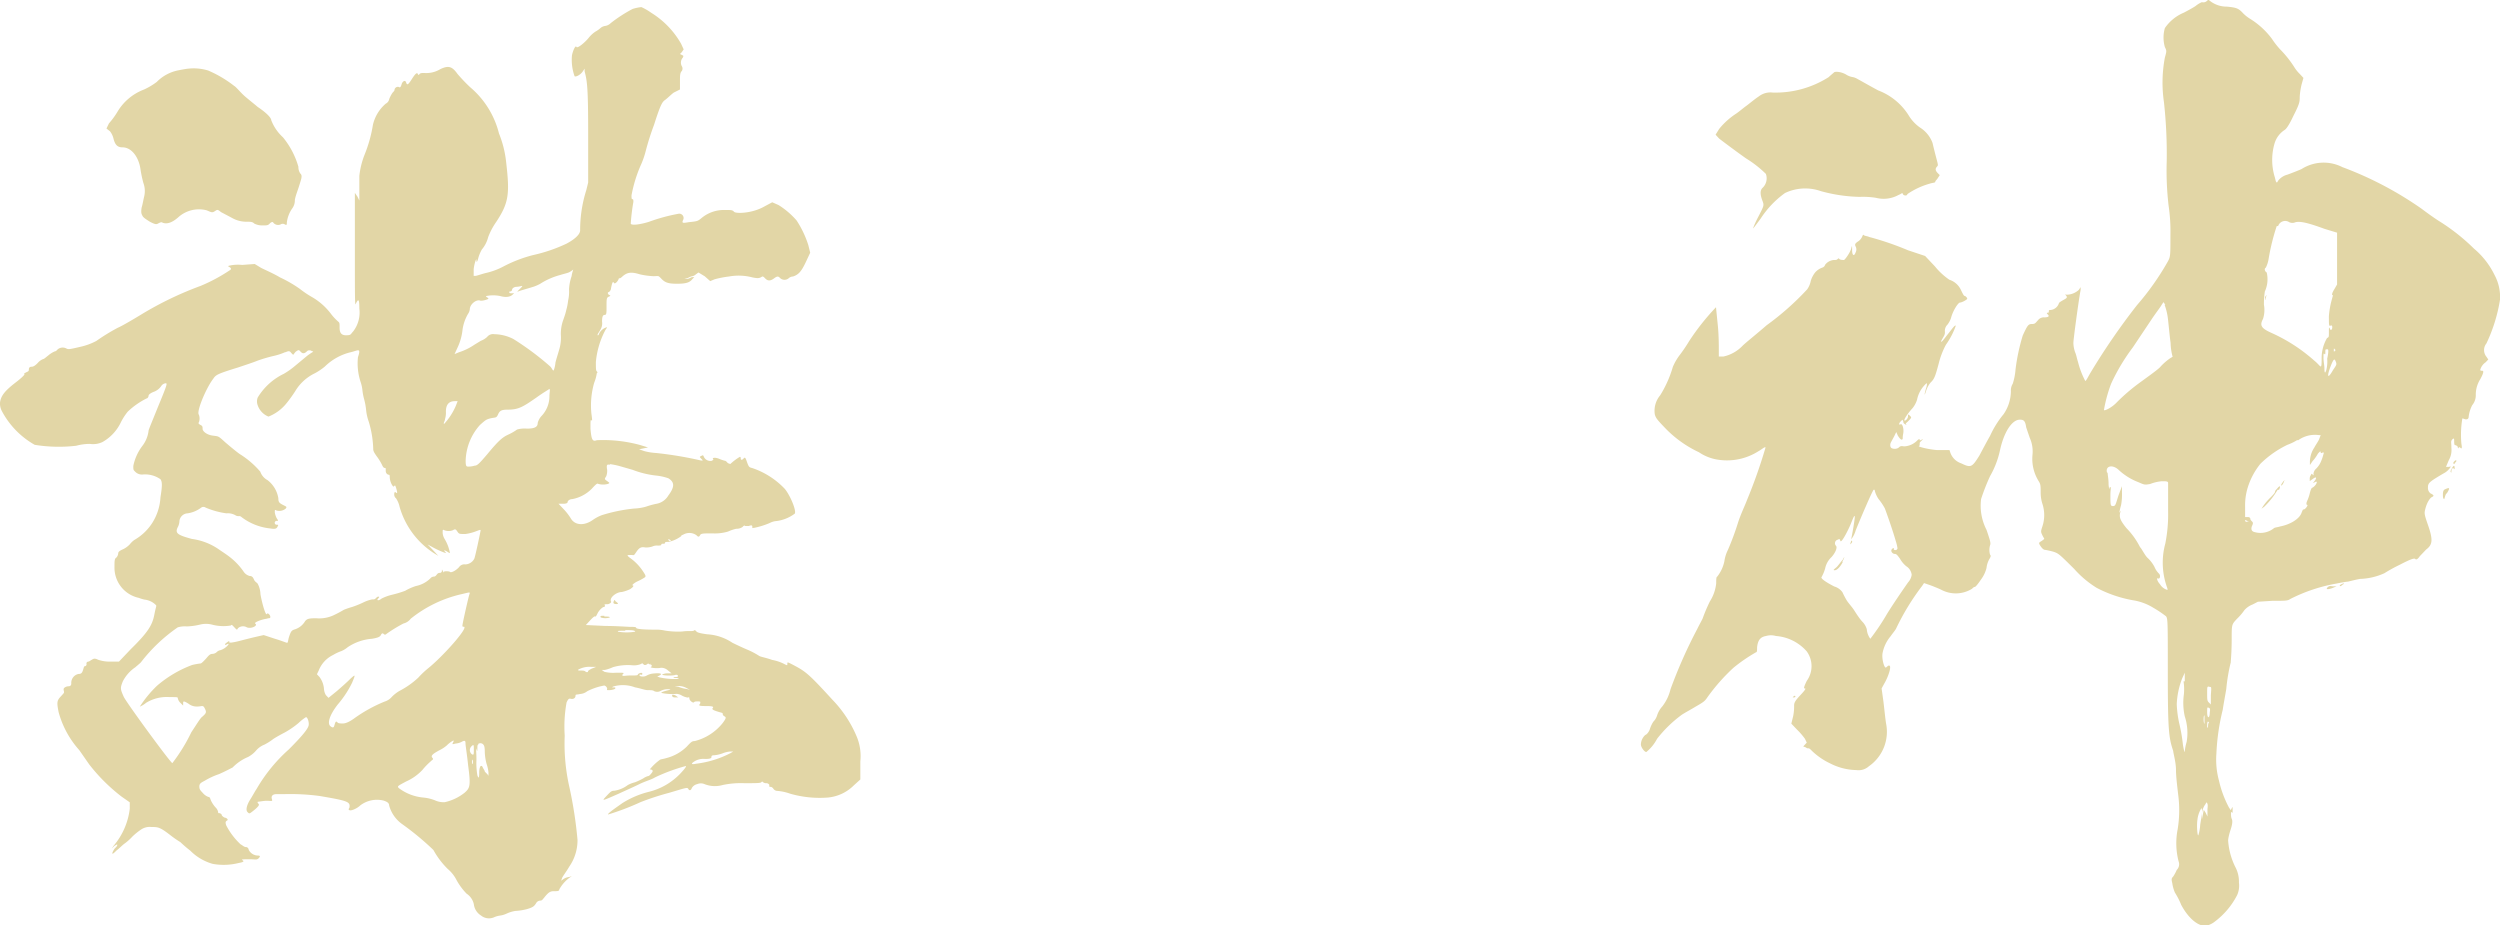
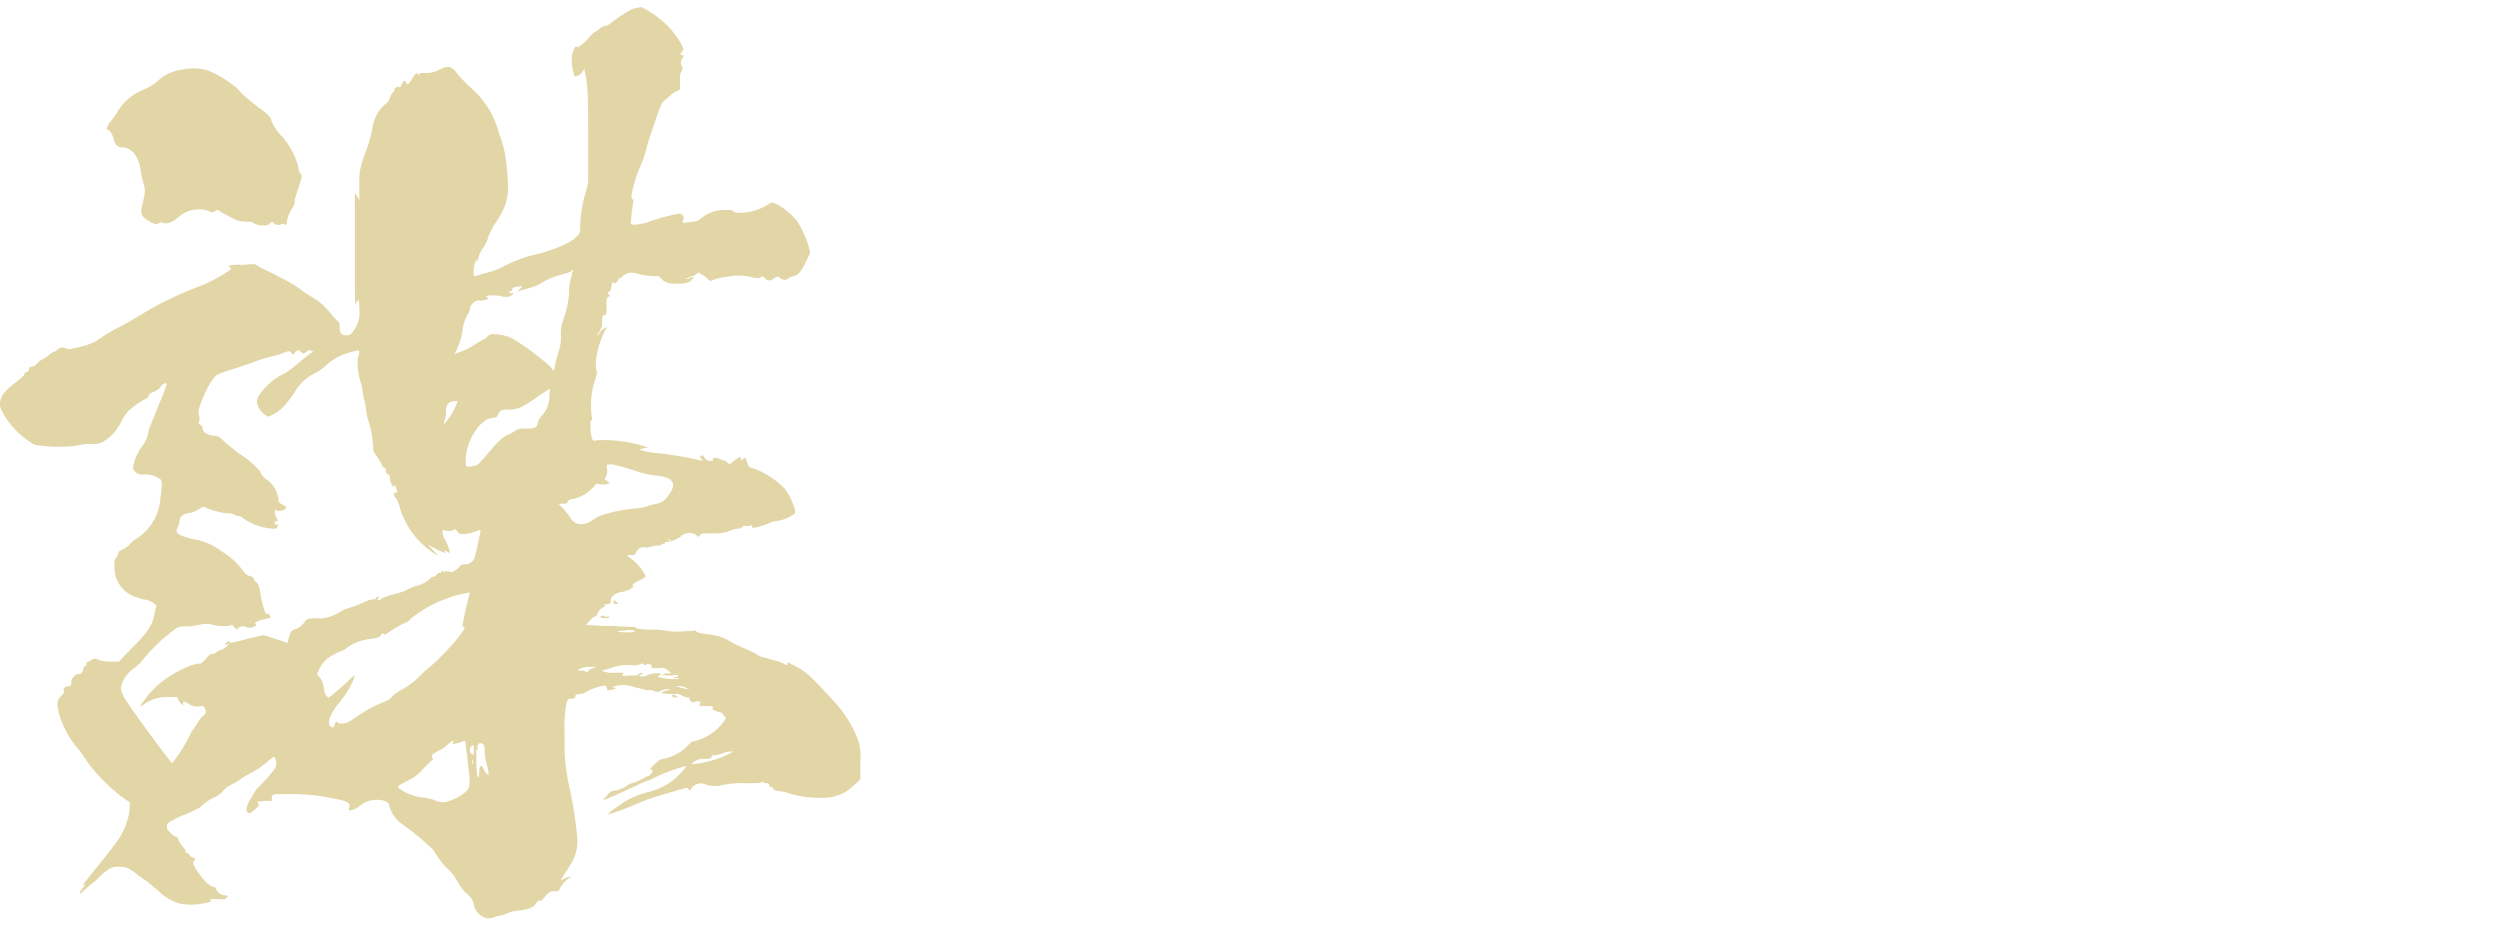
<svg xmlns="http://www.w3.org/2000/svg" viewBox="0 0 162.03 59.96">
  <defs>
    <style>.cls-1{fill:#e2d6a6;}</style>
  </defs>
  <title>kokorozashi_06_02</title>
  <g id="レイヤー_2" data-name="レイヤー 2">
    <g id="レイヤー_1-2" data-name="レイヤー 1">
-       <path class="cls-1" d="M41.57.46a3.82,3.82,0,0,1,.64.37,5.62,5.62,0,0,1,1.93,2l.17.37-.12.18-.12.12.12.06c.12.06.12.06.06.18a.49.49,0,0,0-.06.55.29.29,0,0,1,0,.31c-.12.12-.12.31-.12.68V5.8L43.67,6c-.17.12-.41.37-.58.49s-.29.31-.7,1.6a17,17,0,0,0-.53,1.66,5.48,5.48,0,0,1-.35,1,8.89,8.89,0,0,0-.58,1.91c0,.18,0,.25.06.25s.06.06.06.18a13,13,0,0,0-.17,1.41c.06.12.58.06,1.17-.12A11.61,11.61,0,0,1,44,13.85a.28.28,0,0,1,.29.37c-.12.25-.06.25.35.18.58-.06.58-.06.88-.31A2.28,2.28,0,0,1,47,13.61c.41,0,.47,0,.58.12s1.17.12,2-.37l.47-.25.41.18a5.18,5.18,0,0,1,1.17,1,6.49,6.49,0,0,1,.76,1.6l.12.49-.29.62c-.29.61-.47.8-.82.92a.44.44,0,0,0-.29.12.42.42,0,0,1-.53,0c-.12-.12-.17-.18-.41,0s-.41.18-.58,0-.17-.12-.29-.06-.23.06-.53,0a3.54,3.54,0,0,0-1.52-.06,6.51,6.51,0,0,0-.93.18l-.29.12-.35-.31-.41-.25-.17.12a.43.43,0,0,1-.23.12,1,1,0,0,0-.29.12l-.23.06h.17c.12,0,.29-.12.35-.12H45l-.12.12c-.18.25-.47.31-1,.31s-.76-.06-1-.31-.17-.18-.53-.18a4.94,4.94,0,0,1-.88-.12c-.58-.18-.82-.12-1.11.12-.12.12-.23.18-.23.12s0,0-.06.12-.23.31-.29.18-.12.06-.18.37c0,.12-.12.25-.17.25s-.06.12.06.18.06.06-.06.12-.12.18-.12.62,0,.55-.12.55-.17.12-.17.43a.78.78,0,0,1-.12.55c-.06.12-.17.25-.17.31s.06.06.12-.12a.83.83,0,0,1,.47-.37c.06,0-.06.12-.12.25a5.44,5.44,0,0,0-.58,2c0,.43,0,.55.06.61s.06.06,0,.12a2.77,2.77,0,0,1-.17.62,5.3,5.3,0,0,0-.18,2c.06.43.06.49,0,.43s-.06.06-.06.55c.06.68.12.86.41.74a9.12,9.12,0,0,1,2.8.31L42,29l-.58.12.35.12a3.82,3.82,0,0,0,.76.12,24.28,24.28,0,0,1,2.92.49c.12,0,.12,0,0-.12s-.12-.12,0-.18.12-.06.17.06a.46.46,0,0,0,.53.25c.06-.06.12-.06.06-.12s.12-.12.41,0a2.19,2.19,0,0,0,.35.12c.06,0,.12.06.17.12s.23.12.23.06a3.53,3.53,0,0,1,.58-.43c.06,0,.06.06.06.12s.06.12.17,0,.12-.06.18.06c.17.49.17.49.41.55a5.21,5.21,0,0,1,2.1,1.35c.35.43.76,1.41.64,1.6a2.5,2.5,0,0,1-1.28.49,1.17,1.17,0,0,0-.35.12,5.08,5.08,0,0,1-1,.31c-.12,0-.12.06-.12-.06s-.06-.12-.23-.06h-.23c-.06-.06-.12,0-.17.06a.66.66,0,0,1-.41.12,2.68,2.68,0,0,0-.53.18,3,3,0,0,1-1,.12c-.64,0-.76,0-.82.12s-.12.12-.23,0a.79.79,0,0,0-.82-.06c-.12.06-.17.06-.17.12a2.09,2.09,0,0,1-.82.37c-.12,0-.23,0-.23.06s-.06.06-.12.06-.12,0-.12.06-.12.06-.23.06a.7.7,0,0,0-.35.06,1.23,1.23,0,0,1-.47.06c-.29-.06-.41.06-.58.31s-.12.18-.35.18-.29,0-.06.18a3.22,3.22,0,0,1,.88.92c.17.25.17.31.06.37a3.16,3.16,0,0,1-.47.25c-.23.12-.35.25-.29.25s.12.06-.17.25a2.63,2.63,0,0,1-.53.18c-.35,0-.82.37-.7.61.06.06-.12.18-.23.18s-.23,0-.18.06,0,.12-.06.12-.29.18-.41.43-.12.18-.17.18-.18.12-.35.31l-.23.25,1.28.06c.7,0,1.46.06,1.63.06s.35,0,.35.06.29.12,1.23.12a2.5,2.5,0,0,1,.64.06,5.4,5.4,0,0,0,1.11.06c.41-.06.7,0,.76-.06s.12,0,.17.06.23.12.7.18a3.28,3.28,0,0,1,1.63.55c.12.06.64.31.93.43a5.1,5.1,0,0,1,.82.43c.12.06.47.12.82.25a2.84,2.84,0,0,1,.76.25c.23.12.23.12.23,0s0-.12.35.06c.82.43,1,.55,2.57,2.27a7.72,7.72,0,0,1,1.58,2.4,3.29,3.29,0,0,1,.23,1.6v1.17l-.41.37a2.74,2.74,0,0,1-1.69.8,6.92,6.92,0,0,1-2.45-.25,3.28,3.28,0,0,0-.82-.18.32.32,0,0,1-.29-.18C50,51,50,51,49.92,51s-.06-.06-.06-.12-.12-.12-.17-.12a.34.34,0,0,1-.23-.06c-.06-.06-.06-.06-.12,0s-.35.06-1.11.06a5.69,5.69,0,0,0-1.4.12,1.82,1.82,0,0,1-1.17-.06.59.59,0,0,0-.47,0,.54.54,0,0,0-.35.25c-.06.18-.17.18-.23.06s-.18-.06-1.23.25a17.42,17.42,0,0,0-1.87.61,16.32,16.32,0,0,1-2.1.8c-.06-.06.58-.49.93-.74a5.89,5.89,0,0,1,1.75-.74,4.2,4.2,0,0,0,2-1.17c.35-.37.41-.49.35-.49a11.74,11.74,0,0,0-2,.74c-.17.12-.64.25-1,.43s-.93.43-1.34.62c-1.11.49-1.11.49-.82.18s.35-.37.53-.37a1.92,1.92,0,0,0,.88-.37,1.92,1.92,0,0,1,.47-.18,4.75,4.75,0,0,0,.53-.25A1,1,0,0,1,42,50.3c.06,0,.12-.06.17-.12s.17-.18.12-.25a.21.21,0,0,0-.18-.06,3.49,3.49,0,0,1,.64-.61c.06-.06.23-.06.41-.12a2.93,2.93,0,0,0,1.34-.74c.29-.31.35-.37.53-.37a3.38,3.38,0,0,0,1.81-1.17c.23-.31.23-.37.12-.43s-.12-.12-.12-.18-.12-.06-.29-.12c-.41-.12-.41-.18-.35-.25s0-.12-.41-.12c-.23,0-.47,0-.47-.06s.06-.06.06-.12.06-.12-.12-.12-.23,0-.29.06-.29-.12-.29-.25-.06-.06-.12-.06a1.17,1.17,0,0,1-.35-.12.8.8,0,0,0-.35-.12,3.47,3.47,0,0,1-1-.06c0-.06.23-.12.47-.18s.06-.06-.12-.06a1,1,0,0,0-.41.12.47.47,0,0,1-.41,0c-.06-.06-.23-.06-.41-.06s-.47-.12-.82-.18a2.22,2.22,0,0,0-1.4-.06c-.12.06-.12.06,0,.06s.12,0,.12.06-.23.12-.41.12-.12,0-.12-.12a.27.27,0,0,0-.18-.18,3.93,3.93,0,0,0-1.11.37.84.84,0,0,1-.47.18c-.23.06-.29,0-.29.12s-.12.25-.35.18c-.06,0-.12,0-.23.25a8.81,8.81,0,0,0-.12,2.15A12.7,12.7,0,0,0,36.9,51a27,27,0,0,1,.53,3.44,3,3,0,0,1-.53,1.72c-.18.31-.41.61-.47.74l-.06.18.17-.12a.8.8,0,0,1,.35-.12l.17-.06-.17.12a2.43,2.43,0,0,0-.64.74c0,.12-.12.12-.35.12s-.35.06-.64.43c-.06.06-.12.18-.23.18a.32.32,0,0,0-.29.18c-.12.18-.18.25-.58.37a3.83,3.83,0,0,1-.76.12,2.13,2.13,0,0,0-.58.18,1.46,1.46,0,0,1-.41.12,1.43,1.43,0,0,0-.41.12.82.82,0,0,1-.82-.12,1,1,0,0,1-.47-.74,1.1,1.1,0,0,0-.47-.68,4.16,4.16,0,0,1-.64-.86,2.31,2.31,0,0,0-.58-.74,5.32,5.32,0,0,1-.93-1.23,18,18,0,0,0-2-1.66,2.19,2.19,0,0,1-.87-1.23c0-.18-.18-.25-.35-.31a1.79,1.79,0,0,0-1.52.31c-.18.18-.58.37-.7.31s0-.12,0-.18c.06-.37-.12-.43-1.93-.74a14.5,14.5,0,0,0-2.34-.12h-.47c-.23,0-.35.12-.29.31s0,.12-.35.12c-.17,0-.47.06-.53.06s-.06.06,0,.12.12.12-.35.49c-.23.18-.23.18-.35.06s-.06-.43.17-.8c.12-.18.35-.61.41-.68a10.42,10.42,0,0,1,2.1-2.58c1-1,1.23-1.35,1.28-1.54s-.06-.55-.17-.55a2.93,2.93,0,0,0-.47.37,5.64,5.64,0,0,1-.88.61c-.23.12-.58.31-.76.43a3.73,3.73,0,0,1-.58.37,1.37,1.37,0,0,0-.53.37,1.84,1.84,0,0,1-.53.43,3,3,0,0,0-1,.68c-.12.06-.47.25-.88.43a4.78,4.78,0,0,0-.93.43c-.23.12-.35.18-.35.37s.06.25.23.43a.89.89,0,0,0,.35.25c.12,0,.12.12.18.25a1.87,1.87,0,0,0,.29.43.57.57,0,0,1,.17.31c0,.06,0,.06.06.06s.17.06.17.12.17.18.23.18.23.12.12.18-.12.12-.06.31a4.52,4.52,0,0,0,.93,1.23c.12.06.23.18.35.18s.18.12.18.18a.68.68,0,0,0,.58.37c.18,0,.18.06.06.18s-.23.06-.58.06-.58,0-.47.06.12.12-.23.18a4,4,0,0,1-1.69.06,3.3,3.3,0,0,1-1.46-.86,8.1,8.1,0,0,1-.64-.55,7.15,7.15,0,0,1-.7-.49c-.64-.49-.76-.49-1.17-.49a1,1,0,0,0-.7.18,4.14,4.14,0,0,0-.53.43,3.5,3.5,0,0,1-.47.43c-.18.12-.41.37-.58.49-.29.31-.35.25-.12-.12.12-.12.18-.18.18-.25s-.06,0-.18.06L7.24,55l.12-.18a4.53,4.53,0,0,0,1.05-2.4V52l-.53-.37a11.57,11.57,0,0,1-2.1-2.09l-.64-.92a6.09,6.09,0,0,1-1.34-2.46c-.12-.61-.12-.74.12-1s.23-.25.23-.31-.06-.18,0-.25.18-.12.29-.12.18-.06.18-.18a.59.59,0,0,1,.47-.62c.17,0,.23-.06.29-.25s.06-.25.12-.25A.13.13,0,0,0,5.6,43a.13.13,0,0,1,.12-.12c.06,0,.12-.06.23-.12s.17-.12.41,0a2.31,2.31,0,0,0,.82.12h.53l.76-.8C9.57,41,9.87,40.53,10,39.85s.18-.55.06-.68a1.25,1.25,0,0,0-.7-.31A2.3,2.3,0,0,1,9,38.75a2,2,0,0,1-1.58-2c0-.37,0-.55.12-.61a.47.47,0,0,0,.12-.25c0-.12.06-.18.35-.31a1.45,1.45,0,0,0,.41-.31A1.44,1.44,0,0,1,8.7,35a3.37,3.37,0,0,0,1.17-1.11,3.44,3.44,0,0,0,.53-1.66c.12-.74.12-1,0-1.17a1.74,1.74,0,0,0-1.11-.31.61.61,0,0,1-.53-.18c-.12-.12-.12-.12-.12-.37a3.18,3.18,0,0,1,.58-1.29,2,2,0,0,0,.41-1c0-.06.29-.74.58-1.47.64-1.54.64-1.6.53-1.6a.39.39,0,0,0-.29.18,1,1,0,0,1-.47.37c-.18.06-.35.18-.35.25s-.06.18-.12.18a4.94,4.94,0,0,0-1.23.86,3.79,3.79,0,0,0-.47.74,2.89,2.89,0,0,1-1.17,1.23,1.43,1.43,0,0,1-.82.12,3.37,3.37,0,0,0-.88.12,9.77,9.77,0,0,1-2.69-.06A5.43,5.43,0,0,1,.12,26.64,1.05,1.05,0,0,1,0,26.09c.06-.43.29-.74,1-1.29.41-.31.64-.55.58-.55s0-.06.12-.12.17-.06.17-.18.06-.18.17-.18.23-.06.41-.25a.89.89,0,0,1,.35-.25c.06,0,.18-.12.35-.25a1.59,1.59,0,0,1,.41-.25c.06,0,.12-.06.17-.12a.51.51,0,0,1,.58-.06c.12.06.17.06.93-.12a4.06,4.06,0,0,0,1-.37,12.93,12.93,0,0,1,1.4-.86c.29-.12,1.11-.61,1.52-.86A22.08,22.08,0,0,1,13,18.53a10.86,10.86,0,0,0,1.87-1c.12-.06.12-.12.06-.18s-.17-.06-.12-.12a2.54,2.54,0,0,1,.88-.06l.82-.06.41.25c.23.12.82.37,1.23.62a8.28,8.28,0,0,1,1.28.74,6.37,6.37,0,0,0,.82.55,4.14,4.14,0,0,1,1.23,1.11,3.45,3.45,0,0,0,.47.49c.06.06.06.12.06.37s.06.49.41.49.29-.06.47-.25A2,2,0,0,0,23.29,20c0-.61-.06-.68-.23-.31-.06.18-.06-.37-.06-3.5V12.5l.17.25.12.25V11.4A5.23,5.23,0,0,1,23.64,10a8.91,8.91,0,0,0,.53-1.91A2.56,2.56,0,0,1,25,6.72a.43.43,0,0,0,.23-.31A1.91,1.91,0,0,1,25.45,6c.06-.06.12-.12.12-.18a.22.22,0,0,1,.29-.18c.06.06.12,0,.17-.18s.23-.31.29-.12.12.18.35-.18.35-.49.41-.37.06.06.12,0,.17-.06.29-.06a1.75,1.75,0,0,0,1.05-.25c.53-.25.76-.18,1.11.31a10.81,10.81,0,0,0,.82.86,5.74,5.74,0,0,1,1.87,3,6.85,6.85,0,0,1,.47,1.91c.23,2,.17,2.58-.64,3.81a4.44,4.44,0,0,0-.53,1,2,2,0,0,1-.41.8,2.48,2.48,0,0,0-.23.55c-.06.25-.12.31-.12.18s0-.12-.06,0a2.65,2.65,0,0,0-.12.55v.43h.12c.06,0,.41-.12.64-.18a4.53,4.53,0,0,0,1.17-.43,8.76,8.76,0,0,1,1.93-.74,10.22,10.22,0,0,0,2.16-.74c.58-.31.88-.62.88-.86A8.59,8.59,0,0,1,38,12.32l.12-.49V8.63c0-2.89-.06-3.38-.23-4V4.45l-.12.18c-.17.25-.47.37-.53.31a3.16,3.16,0,0,1-.17-1.35c.06-.31.23-.68.29-.55s.58-.31.82-.62a1.91,1.91,0,0,1,.41-.37,1.81,1.81,0,0,0,.35-.25.6.6,0,0,1,.29-.12.63.63,0,0,0,.35-.18A9.33,9.33,0,0,1,41,.58,2.84,2.84,0,0,1,41.57.46ZM13.49,4.57a7.53,7.53,0,0,1,1.69,1c.12.06.41.43.7.68s.76.62.82.68c.47.31.88.68.88.86a2.91,2.91,0,0,0,.76,1.11,5.31,5.31,0,0,1,1,1.91.74.74,0,0,0,.12.43c.06.06.12.12.06.37-.23.8-.35,1-.41,1.35a.89.89,0,0,1-.17.55,2,2,0,0,0-.35.92c0,.12,0,.18-.12.12a.25.25,0,0,0-.29,0,.41.41,0,0,1-.47-.12c0-.06-.12-.06-.23.06s-.18.12-.47.12a1.12,1.12,0,0,1-.53-.12c-.12-.12-.23-.12-.58-.12a1.88,1.88,0,0,1-.87-.25l-.7-.37c-.23-.18-.23-.18-.41-.06s-.23.06-.53-.06a2,2,0,0,0-1.81.43q-.61.55-1.05.37c-.06-.06-.18,0-.29.06s-.18.06-.53-.12c-.18-.12-.41-.25-.47-.37s-.12-.18-.06-.55c.06-.18.12-.55.17-.74a1.51,1.51,0,0,0-.06-.86A7.76,7.76,0,0,1,9.11,11C9,10.17,8.52,9.55,7.94,9.55c-.29,0-.47-.12-.58-.55a1.25,1.25,0,0,0-.23-.49l-.23-.18L7.06,8a5.16,5.16,0,0,0,.58-.8A3.4,3.4,0,0,1,9.34,5.8a4.35,4.35,0,0,0,.82-.49,2.68,2.68,0,0,1,1.34-.74c.29-.06.64-.12.7-.12A3.23,3.23,0,0,1,13.49,4.57Zm5,18.25a3.87,3.87,0,0,1-.76.25,9.43,9.43,0,0,0-1.05.31c-.29.12-.88.31-1.23.43-1.4.43-1.46.49-1.63.74-.47.61-1.11,2.15-.93,2.33a.7.7,0,0,1,0,.49c-.06.06,0,.12.12.18s.12.12.12.25.23.37.64.43.35,0,.82.43c.29.25.88.74,1,.8a5.75,5.75,0,0,1,1.28,1.11,1,1,0,0,0,.47.55,1.85,1.85,0,0,1,.7,1.17c0,.25.06.31.29.43s.29.12.18.25a.65.65,0,0,1-.58.12c-.12-.06-.12-.06-.12.12a1.32,1.32,0,0,0,.12.37c.12.18.12.18,0,.18a.12.12,0,0,0,0,.25c.12,0,.12,0,.06.12s-.12.18-.47.12a3.68,3.68,0,0,1-1.87-.74.21.21,0,0,0-.17-.06.34.34,0,0,1-.23-.06,1,1,0,0,0-.58-.12,5.29,5.29,0,0,1-1.34-.37.25.25,0,0,0-.29,0,1.92,1.92,0,0,1-.88.37.56.56,0,0,0-.53.49.92.92,0,0,1-.12.43c-.17.37,0,.49.93.74a4,4,0,0,1,1.75.68c.17.12.47.31.7.49a4.26,4.26,0,0,1,.88.92.68.68,0,0,0,.41.31c.18,0,.23.12.29.25s.18.18.23.25a1.52,1.52,0,0,1,.18.68c.12.68.35,1.41.41,1.29s.23.06.23.18-.06.06-.23.12c-.41.06-.82.25-.76.31.23.12-.23.37-.53.25a.49.49,0,0,0-.58.06c-.06.12-.06.12-.23-.06s-.17-.18-.23-.12a2.88,2.88,0,0,1-1.23-.06,1.57,1.57,0,0,0-.76,0,4.28,4.28,0,0,1-.87.12,1.57,1.57,0,0,0-.58.06,10.64,10.64,0,0,0-2.39,2.27c-.12.12-.29.25-.35.31a2.47,2.47,0,0,0-.82.92c-.17.43-.17.49.06,1,.17.37,3,4.24,3.15,4.3a11.29,11.29,0,0,0,1.23-2c.29-.43.58-.92.7-1,.29-.25.29-.31.17-.55s-.17-.12-.47-.12a.84.84,0,0,1-.58-.18c-.29-.18-.35-.18-.35-.06v.18l-.18-.18a.57.57,0,0,1-.17-.31c0-.06-.06-.06-.53-.06a2.56,2.56,0,0,0-1.52.37,1.58,1.58,0,0,1-.41.25,7.54,7.54,0,0,1,1.11-1.35,7.53,7.53,0,0,1,2.28-1.35A4.63,4.63,0,0,1,13,43c.06,0,.23-.18.35-.31s.23-.31.41-.31a.43.43,0,0,0,.29-.12.44.44,0,0,1,.23-.12,1.05,1.05,0,0,0,.53-.37c0-.06,0-.06-.12,0s-.17,0,0-.12.17-.12.17-.06,0,.06.12.06a4.6,4.6,0,0,0,.58-.12c.23-.06.7-.18,1-.25l.53-.12.76.25c.41.12.7.25.76.25s.06-.18.12-.37c.12-.37.17-.43.35-.49a1.19,1.19,0,0,0,.7-.55c.12-.12.17-.18.7-.18a2.23,2.23,0,0,0,1.11-.18,7.57,7.57,0,0,0,.7-.37,5.21,5.21,0,0,1,.53-.18,6.36,6.36,0,0,0,.76-.31,2.35,2.35,0,0,1,.53-.18c.12,0,.17,0,.23-.06s.12-.12.17-.12.12,0,0,.12,0,.18.23,0a3.11,3.11,0,0,1,.7-.25,7.19,7.19,0,0,0,.82-.25,3.47,3.47,0,0,1,.7-.31,1.87,1.87,0,0,0,.93-.49.3.3,0,0,1,.23-.12c.12,0,.17-.12.23-.18a.21.21,0,0,1,.17-.06.13.13,0,0,0,.12-.12c0-.12,0-.12.06,0s.06.12.06.06.35-.06.41,0,.35-.06.58-.31a.42.42,0,0,1,.41-.18.68.68,0,0,0,.58-.37c.06-.12.41-1.78.41-1.84s-.12,0-.29.06a3,3,0,0,1-.7.18c-.41,0-.41,0-.53-.18s-.17-.12-.29-.06a.77.77,0,0,1-.53,0c-.12-.06-.12-.06-.12.18a.9.9,0,0,0,.12.37,2.66,2.66,0,0,1,.35.92c-.06,0-.12-.06-.23-.12s-.18-.06-.12,0,.12.12.06.12a5.55,5.55,0,0,1-.93-.43l-.23-.12.12.12.35.37.23.25-.29-.18a5.31,5.31,0,0,1-2.22-3,1.62,1.62,0,0,0-.23-.55.32.32,0,0,1-.12-.25c0-.18.06-.18.12-.12s.12.06,0-.31c-.06-.18-.06-.18-.12-.12s-.06.06-.17-.12a1.18,1.18,0,0,1-.12-.43c0-.12,0-.18-.06-.18S25,30.7,25,30.51s0-.18-.06-.18-.12-.06-.17-.18a3.45,3.45,0,0,0-.29-.49c-.23-.31-.29-.43-.29-.55a6.67,6.67,0,0,0-.29-1.78,3.18,3.18,0,0,1-.17-.74,4.2,4.2,0,0,0-.12-.68,3.75,3.75,0,0,1-.12-.61,2.36,2.36,0,0,0-.12-.55,3.86,3.86,0,0,1-.17-1.6c.06-.18.12-.37.06-.43s-.29.06-.58.12a3.61,3.61,0,0,0-1.63.92,3.92,3.92,0,0,1-.64.43,3,3,0,0,0-1.28,1.17,8.79,8.79,0,0,1-.58.8A2.81,2.81,0,0,1,17.4,27a1.21,1.21,0,0,1-.7-.74.71.71,0,0,1,0-.49,4,4,0,0,1,1.69-1.54,4.92,4.92,0,0,0,.7-.49l.82-.68c.41-.31.47-.25.29-.31a.25.25,0,0,0-.29,0c-.17.18-.29.18-.41.06s-.12-.18-.35,0L19,23l-.12-.12C18.8,22.77,18.74,22.71,18.51,22.83ZM29.95,38.5a8.14,8.14,0,0,0-3.33,1.6.84.84,0,0,1-.47.31,9.21,9.21,0,0,0-1.11.68.11.11,0,0,1-.17,0c-.06-.06-.12-.06-.18.06s-.17.18-.58.25a3.25,3.25,0,0,0-1.58.55,1.58,1.58,0,0,1-.41.25,2.79,2.79,0,0,0-.53.25,1.87,1.87,0,0,0-.93,1l-.12.25.17.18a1.49,1.49,0,0,1,.29.8.9.9,0,0,0,.12.37l.17.18.53-.43c.29-.25.7-.61.88-.8.35-.31.35-.31.12.25a6.64,6.64,0,0,1-.93,1.41c-.53.68-.7,1.23-.47,1.41s.23,0,.29-.18.12-.12.17-.06.23.06.35.06.35-.06.7-.31a9.43,9.43,0,0,1,2-1.11,1,1,0,0,0,.47-.31,2.42,2.42,0,0,1,.47-.37,5.5,5.5,0,0,0,1.23-.86,6,6,0,0,1,.64-.61c.93-.74,2.63-2.64,2.33-2.7-.12,0-.12,0-.06-.31s.35-1.6.41-1.78S30.47,38.38,29.95,38.5ZM29.37,48a1.78,1.78,0,0,0-.41.31,2.18,2.18,0,0,1-.47.31c-.47.25-.58.37-.47.49s0,.12-.12.25a4.47,4.47,0,0,0-.53.55,3.27,3.27,0,0,1-1.05.74c-.58.31-.58.31-.47.43a3.09,3.09,0,0,0,1.58.61,2.77,2.77,0,0,1,.76.18,1.31,1.31,0,0,0,.64.12,3.17,3.17,0,0,0,1.28-.61c.35-.31.41-.43.23-1.78-.06-.61-.17-1.29-.17-1.41s0-.25-.23-.12a1,1,0,0,1-.41.12c-.23.06-.23.06-.17-.06S29.42,48,29.37,48Zm.29-22h-.18c-.41,0-.58.25-.58.68a1.41,1.41,0,0,1-.06.49c0,.12-.12.25-.06.31a4.12,4.12,0,0,0,.76-1.17Zm7.47-8.54c.06,0-.12.12-.23.18s-.41.12-.58.18A4.57,4.57,0,0,0,35,18.4a2.77,2.77,0,0,1-.41.18c-.58.18-.87.25-1,.31s0-.06.12-.18.17-.18.12-.18a2,2,0,0,1-.35.06c-.18,0-.29.12-.29.18a.13.13,0,0,1-.12.12c-.06,0-.06,0-.06.06s.06.06.18.06.17-.06.06.06-.35.25-.82.12a2.21,2.21,0,0,0-.93,0c0,.06.06.06.12.12s.06.06-.12.12-.29.06-.35.06c-.29-.12-.7.25-.7.55a.67.67,0,0,1-.12.31,2.81,2.81,0,0,0-.35,1,3.62,3.62,0,0,1-.35,1.23l-.17.37.29-.12a3.84,3.84,0,0,0,1-.49l.41-.25a1.24,1.24,0,0,0,.41-.25.49.49,0,0,1,.47-.18,2.8,2.8,0,0,1,1.23.31,18.22,18.22,0,0,1,2.39,1.78c.12.12.17.31.23.25A1.91,1.91,0,0,0,36,23.5c.06-.25.18-.61.23-.8a2.68,2.68,0,0,0,.12-1,2.69,2.69,0,0,1,.12-.86c.06-.18.18-.49.23-.74a3.75,3.75,0,0,0,.12-.61,2.65,2.65,0,0,0,.06-.74,3.12,3.12,0,0,1,.17-.86C37.07,17.67,37.19,17.42,37.13,17.48Zm-1.52,7.74c-.06.06-.41.25-.82.55-.88.61-1.17.8-1.87.8-.41,0-.53.06-.64.31s-.17.18-.47.25-.35.12-.7.43a3.61,3.61,0,0,0-.93,2.33c0,.37.06.37.17.37a1.26,1.26,0,0,0,.41-.06c.17,0,.29-.12.82-.74.76-.92,1-1.11,1.4-1.29a3.29,3.29,0,0,0,.53-.31,1.76,1.76,0,0,1,.64-.06c.53,0,.7-.12.7-.37a1.07,1.07,0,0,1,.23-.43,1.86,1.86,0,0,0,.53-1.29C35.61,25.47,35.67,25.22,35.61,25.22ZM30.53,48.4a.34.34,0,0,0,.06.49c.12.06.12,0,.12-.31S30.71,48.21,30.53,48.4Zm.12.86c0-.06-.06,0-.06.12s.06.18.06.12Zm.35-1c-.06,0-.06.12-.06.25s0,.25-.06.06,0,.12,0,.68a4.61,4.61,0,0,0,.06,1c.06.18.12.25.12-.18,0-.25.06-.43.12-.43s.06,0,.12.12.12.18.12.25l.18.18c.06.12.06.12.06-.12a2.37,2.37,0,0,0-.12-.55,3.25,3.25,0,0,1-.12-.8c0-.37-.06-.43-.12-.49A.25.25,0,0,0,31,48.21Zm8.52-18.13c-.17-.06-.23,0-.17.31a1,1,0,0,1-.06.43c-.12.18-.12.18.06.31s.17.12.06.18a1.14,1.14,0,0,1-.64,0c-.06-.06-.18.06-.41.31a2.4,2.4,0,0,1-1.28.68c-.17,0-.29.12-.29.18s-.06.12-.29.12H36.2l.35.37a3.55,3.55,0,0,1,.47.62c.29.43.88.43,1.4.06a2.68,2.68,0,0,1,.58-.31,10.5,10.5,0,0,1,2.1-.43,3.25,3.25,0,0,0,.76-.12,5.55,5.55,0,0,1,.64-.18,1.13,1.13,0,0,0,.82-.55c.41-.55.41-.86,0-1.11a3.39,3.39,0,0,0-.82-.18A6.07,6.07,0,0,1,41,30.45l-.87-.25A4.66,4.66,0,0,0,39.52,30.08Zm-.88,13.09H38.3a1.48,1.48,0,0,0-.82.18c-.06.06.06.06.17.06s.23,0,.29.06.17.06.17,0,.12-.12.23-.18Zm.53-3.26c.23,0,.35,0,.35.06a.94.94,0,0,1-.58,0C38.88,39.91,38.94,39.91,39.17,39.91Zm3,3.13C42,43,42,43,42,43s-.17.18-.29.06-.06-.06-.23,0a1.22,1.22,0,0,1-.47.06,3.46,3.46,0,0,0-1.28.12,2.63,2.63,0,0,1-.53.18H39l.17.12a2.31,2.31,0,0,0,.76.06c.47,0,.53,0,.47.06s-.06.06-.06.12.23,0,.47,0c.41,0,.53,0,.53-.06s.29-.18.29-.06-.06.06-.12.06-.06,0-.06.06.29.12.47,0a1.16,1.16,0,0,1,.35-.12c.53-.06.7,0,.47.12s-.12.06,0,.12A4.41,4.41,0,0,0,44,44c-.06-.06-.12-.06-.23-.06s-.17-.06-.06-.06.23,0,.23-.06-.06-.12-.23-.06c-.35.06-.93,0-.76-.06s.23-.06.35-.06h.23l-.23-.18a.64.64,0,0,0-.47-.18c-.23.06-.76,0-.64-.06S42.21,43.11,42.15,43Zm-2.28-4.12c.17.12.23.18.06.18s-.23-.06-.17-.18S39.82,38.87,39.87,38.93Zm.64,1.91c-.41,0-.53,0-.47.06a3.28,3.28,0,0,0,1.11,0C41.16,40.84,40.87,40.84,40.52,40.84ZM43.32,35c.06.06.06.06.12.06s.06,0,0-.06S43.26,34.94,43.32,35Zm.47,10.08.17.12h-.23c-.12,0-.17-.06-.17-.12S43.61,45,43.79,45.08Zm.23-.61h-.29l.29.06a1.76,1.76,0,0,0,.47.12l.23.06-.23-.12A1.07,1.07,0,0,0,44,44.46Zm3.5,4.24h-.23a1.72,1.72,0,0,0-.47.12,2.08,2.08,0,0,1-.53.12c-.18,0-.18.06-.18.12s-.06.12-.41.12a1.08,1.08,0,0,0-.82.25c-.06.06-.06.12.23.06a6.56,6.56,0,0,0,2.22-.68Z" />
-       <path class="cls-1" d="M143.16,0a1.76,1.76,0,0,0,1.17.43c.64.06.76.12,1.05.43a2.45,2.45,0,0,0,.47.37,5.09,5.09,0,0,1,1.4,1.29,5.38,5.38,0,0,0,.53.68,6.94,6.94,0,0,1,.93,1.17,2.27,2.27,0,0,0,.35.43l.23.25-.12.43a4.42,4.42,0,0,0-.12.8c0,.31,0,.43-.41,1.23-.29.62-.47.86-.58.92a1.58,1.58,0,0,0-.64.86,3.81,3.81,0,0,0,0,2.15c.06.18.06.31.12.37s.06-.06.18-.18a1.11,1.11,0,0,1,.53-.31c.17-.06.82-.31.93-.37a2.67,2.67,0,0,1,2.63-.12,22.79,22.79,0,0,1,5.14,2.7c.41.31.93.68,1.23.86a13.13,13.13,0,0,1,2.16,1.72,5.21,5.21,0,0,1,1.34,1.72,3,3,0,0,1,.35,1.6,10.47,10.47,0,0,1-.88,2.83.68.68,0,0,0,0,.86l.12.18-.17.18a.87.87,0,0,0-.35.49c0,.06.06.06.12.06s.18,0-.12.55a1.86,1.86,0,0,0-.29,1,1,1,0,0,1-.23.68A2.15,2.15,0,0,0,160,27q0,.18-.18.18c-.06,0-.17-.06-.23-.06a6.39,6.39,0,0,0-.06,1.66c.06.31,0,.31-.06.25s-.12-.06-.12,0-.06,0-.06-.06-.12-.12-.17-.12-.06-.12-.06-.25,0-.25-.12-.12-.06.18-.06.55a1.33,1.33,0,0,1-.17.8l-.18.43h.18c.06,0,.12-.06.12,0a1.14,1.14,0,0,1-.47.43c-.93.55-1,.61-1,.92a.44.44,0,0,0,.17.37c.12.06.23.12.17.18s-.12.06-.17.12-.23.25-.35.74c-.06.25-.06.31.18,1,.35,1,.29,1.29-.12,1.6l-.41.43c-.12.18-.23.25-.29.18s-.29,0-1,.37a10.27,10.27,0,0,0-1,.55,4.1,4.1,0,0,1-1.58.37c-.35.06-.76.18-.82.18s-.41.06-.7.12a10.68,10.68,0,0,0-3,1c-.17.12-.29.12-1.17.12l-.93.06-.35.18a1.35,1.35,0,0,0-.53.37,3.55,3.55,0,0,1-.47.55c-.35.37-.35.37-.35,1.29s-.06,1.41-.06,1.54a11.42,11.42,0,0,0-.29,1.72c-.06.37-.18,1-.23,1.35a14.3,14.3,0,0,0-.41,2.83,5.2,5.2,0,0,0,.17,1.78,6.92,6.92,0,0,0,.64,1.72l.12.18.06-.12c.06-.12.06-.12.06.12s0,.18-.06.12-.06.31,0,.43.06.31-.06.68-.17.62-.17.74a4.53,4.53,0,0,0,.47,1.72,2,2,0,0,1,.23,1A1.5,1.5,0,0,1,145,58a5,5,0,0,1-1.52,1.78A1.48,1.48,0,0,1,143,60c-.53.06-1.17-.49-1.63-1.35a4.8,4.8,0,0,0-.41-.8,2.43,2.43,0,0,1-.17-.61c-.06-.25-.06-.31.06-.43a2.74,2.74,0,0,0,.23-.43.51.51,0,0,0,.12-.55,4.7,4.7,0,0,1-.06-2.09,7.67,7.67,0,0,0,.06-2c-.06-.55-.17-1.35-.17-1.84s-.18-1.11-.18-1.23c-.29-.86-.35-1.35-.35-5.1,0-3.26,0-3.5-.12-3.63a6.8,6.8,0,0,0-.82-.55,3.56,3.56,0,0,0-1.34-.49,8.11,8.11,0,0,1-2.33-.8,6.54,6.54,0,0,1-1.46-1.23c-.93-.92-1-1-1.34-1.11a4.77,4.77,0,0,0-.53-.12c-.12,0-.23-.12-.35-.31s0-.18.17-.31.12-.06,0-.31-.12-.25,0-.62a2.32,2.32,0,0,0,0-1.41,2.4,2.4,0,0,1-.12-.74c0-.43,0-.55-.12-.74a2.73,2.73,0,0,1-.41-1.72,2.16,2.16,0,0,0-.18-1.11c-.06-.18-.17-.49-.23-.68-.06-.43-.17-.49-.41-.49-.53,0-1.05.86-1.29,2a5.86,5.86,0,0,1-.64,1.66,13.59,13.59,0,0,0-.58,1.48,3.41,3.41,0,0,0,.35,2c.23.68.29.86.23,1a1.1,1.1,0,0,0,0,.61c.06.06.06.12-.06.31a1.52,1.52,0,0,0-.17.55,2.08,2.08,0,0,1-.35.74c-.17.25-.35.49-.41.49s-.12.06-.18.12a2,2,0,0,1-2,.06c-.12-.06-.58-.25-.76-.31l-.35-.12-.12.18a15.55,15.55,0,0,0-1.69,2.77c-.06.12-.23.31-.35.49a2.4,2.4,0,0,0-.53,1.11c-.06.37.12,1,.23.92s.12-.12.17-.12c.23-.06,0,.68-.29,1.17l-.17.31.12.86c.06.49.12,1.11.17,1.41a2.72,2.72,0,0,1-1.11,2.77,1,1,0,0,1-.82.25,3.86,3.86,0,0,1-1.69-.43,4.46,4.46,0,0,1-1.17-.8c-.06-.06-.17-.18-.23-.18a.21.21,0,0,1-.18-.06l-.17-.06.23-.25-.12-.25a4.46,4.46,0,0,0-.53-.61l-.35-.37.12-.49a3.22,3.22,0,0,0,.06-.68c0-.18.06-.31.41-.68s.35-.43.29-.43-.12,0,.12-.49a1.63,1.63,0,0,0,0-1.91,2.94,2.94,0,0,0-2-1,1.14,1.14,0,0,0-.64,0c-.35.06-.53.25-.58.74,0,.18,0,.31-.06.31a10.65,10.65,0,0,0-1.46,1,12.38,12.38,0,0,0-1.69,1.91c-.17.25-.23.31-.76.61-.29.18-.76.43-.93.55a8.11,8.11,0,0,0-1.58,1.54,2.74,2.74,0,0,1-.7.86c-.12,0-.35-.31-.35-.49a.86.86,0,0,1,.29-.62c.06,0,.23-.18.29-.37a1.87,1.87,0,0,1,.23-.49,1,1,0,0,0,.23-.37,1.65,1.65,0,0,1,.35-.62,2.92,2.92,0,0,0,.53-1.11A31.55,31.55,0,0,1,110,40.77c.12-.25.29-.55.35-.68a10.8,10.8,0,0,1,.47-1.11,2.69,2.69,0,0,0,.41-1.17c0-.18,0-.43.06-.43a2.39,2.39,0,0,0,.47-1,2.39,2.39,0,0,1,.23-.74,17.38,17.38,0,0,0,.64-1.72c.17-.55.47-1.17.58-1.47A33.73,33.73,0,0,0,114.43,29c-.06-.06-.23.12-.47.25a3.8,3.8,0,0,1-2.57.55,3,3,0,0,1-1.28-.49,7.37,7.37,0,0,1-2.22-1.6c-.47-.49-.58-.62-.64-.86a1.56,1.56,0,0,1,.35-1.23,7.35,7.35,0,0,0,.82-1.84,3.52,3.52,0,0,1,.47-.8,10.26,10.26,0,0,0,.58-.86,15.3,15.3,0,0,1,1.75-2.21c0,.06.06.61.12,1.23s.06,1.29.06,1.54v.43h.29a2.45,2.45,0,0,0,1.23-.68c.17-.18.88-.74,1.58-1.35a17.78,17.78,0,0,0,2.63-2.33,1.42,1.42,0,0,0,.23-.55,1.66,1.66,0,0,1,.29-.55,1.1,1.1,0,0,1,.47-.31.27.27,0,0,0,.17-.18.79.79,0,0,1,.58-.31c.12,0,.17,0,.23-.06s.06-.06.12,0,.23.06.29.06.41-.49.47-.74.06-.18.06.12.12.43.23.12a.41.41,0,0,0,0-.37c-.06-.12-.06-.18.12-.31a.72.72,0,0,0,.29-.31c.06-.12.06-.18.12-.12s.23.06.35.12a19.07,19.07,0,0,1,2.51.86l1.11.37.64.68a4.44,4.44,0,0,0,.93.86,1.25,1.25,0,0,1,.76.68c.06.12.17.37.23.37s.17.12.17.18-.35.25-.47.25-.47.55-.58,1a1.52,1.52,0,0,1-.23.43.57.57,0,0,0-.17.43.48.48,0,0,1-.06.31c-.06.12-.23.37-.17.37s.23-.25.47-.55.41-.55.47-.49a4.93,4.93,0,0,1-.64,1.23,5.28,5.28,0,0,0-.47,1.23c-.23.86-.29,1-.53,1.23a1.65,1.65,0,0,0-.29.55c-.12.37-.12.25,0-.18a.86.86,0,0,0,.06-.31c0-.06-.12.06-.17.12a1.91,1.91,0,0,0-.47.92,1.66,1.66,0,0,1-.29.55c-.29.31-.58.74-.53.8s.23-.12.23-.25,0-.18.12-.06.12.12-.06.31-.23.18-.18.25.06.06-.06,0-.12-.12-.12-.18l-.06-.12-.12.12c-.12.12-.12.25,0,.18s.23.31.17.61,0,.31-.06.37-.17-.06-.29-.25L122.9,28l-.12.25c-.06.12-.17.31-.23.43s-.06.31.06.37.35.06.47-.06.23-.06.35-.06a1.28,1.28,0,0,0,.82-.37c.12-.12.17-.12.17-.06s0,.06.12,0,.12-.06,0,.06-.12.12-.12.18,0,.18-.06.18.41.18,1.17.25h.82l.06.18a1.12,1.12,0,0,0,.7.68c.64.31.7.25,1.17-.49.23-.43.53-1,.7-1.29a6.24,6.24,0,0,1,.88-1.41,2.67,2.67,0,0,0,.47-1.48.83.83,0,0,1,.12-.49,3.92,3.92,0,0,0,.18-.92,12.87,12.87,0,0,1,.47-2.21c.29-.62.35-.74.58-.74s.23-.06.41-.25a.47.47,0,0,1,.41-.18c.23,0,.35-.06.23-.18s-.06-.12,0-.12.06-.06.06-.12.06-.06.12-.06a.63.63,0,0,0,.53-.43c0-.06.23-.18.35-.25s.23-.12.12-.25-.06-.06.06-.06a1.19,1.19,0,0,0,.76-.31l.12-.18v.18c-.12.61-.47,3.2-.47,3.44a1.93,1.93,0,0,0,.12.62c.06.12.12.43.18.61a5.51,5.51,0,0,0,.47,1.23c.06,0,.17-.25.35-.55a43.14,43.14,0,0,1,3-4.36,17.23,17.23,0,0,0,2-2.83c.17-.31.17-.37.17-1.72a11.33,11.33,0,0,0-.12-1.91,19.68,19.68,0,0,1-.12-2.89,30.79,30.79,0,0,0-.18-3.81,8.74,8.74,0,0,1,.06-2.89c.12-.43.12-.43,0-.68a2.21,2.21,0,0,1,0-1.23,2.79,2.79,0,0,1,1.23-1c.23-.12.58-.31.76-.43a1.58,1.58,0,0,1,.41-.25A.34.34,0,0,0,143,.09C143.1,0,143.1,0,143.16,0ZM119.63,4.82a1.12,1.12,0,0,0,.47.18,1,1,0,0,1,.29.12c.12.06.76.43,1.34.74a4,4,0,0,1,2,1.66,2.65,2.65,0,0,0,.7.74,2,2,0,0,1,.82,1c.35,1.48.41,1.41.29,1.54s-.12.25.06.43l.12.12-.12.18c-.06.12-.17.18-.17.25s-.17.06-.35.12a4.94,4.94,0,0,0-1.46.68c0,.12-.23.12-.29,0s0-.06-.29.06a2,2,0,0,1-1.46.18,5.39,5.39,0,0,0-1.05-.06,10.21,10.21,0,0,1-2.51-.37,3.05,3.05,0,0,0-2.33.12,6.15,6.15,0,0,0-1.58,1.66c-.23.31-.41.55-.47.62s.12-.37.35-.8c.35-.68.35-.68.23-1s-.17-.62,0-.8a.85.85,0,0,0,.23-.92,7.18,7.18,0,0,0-1.28-1c-.53-.37-1.52-1.11-1.75-1.29l-.23-.25.23-.37a4.72,4.72,0,0,1,1.11-1c.18-.12.47-.37.64-.49s.53-.43.82-.62A1.23,1.23,0,0,1,114.9,6a6.44,6.44,0,0,0,3.62-1c.12-.12.29-.25.35-.31S119.28,4.63,119.63,4.82Zm-3.27,40.32c0,.06-.06.06-.12.06s-.06,0,0-.06S116.36,45.08,116.36,45.14Zm5.08-13.4c-.06,0-.88,1.91-1.17,2.64a1.64,1.64,0,0,1-.23.49c-.06.06-.06.12-.06.06.06-.25.23-1.23.23-1.41s-.06-.06-.23.37-.64,1.35-.7,1.17-.06-.12-.23-.06a.24.24,0,0,0-.06.37c.12.12-.06.49-.29.74a1.39,1.39,0,0,0-.41.74,2.62,2.62,0,0,1-.23.55c-.06.06.12.25.82.61a1,1,0,0,1,.53.37,5.6,5.6,0,0,0,.29.55c.12.18.35.43.47.62s.35.55.53.74a1.18,1.18,0,0,1,.29.49,1.19,1.19,0,0,0,.23.62,14.87,14.87,0,0,0,1.11-1.66c.58-.92,1.23-1.84,1.34-2a.9.9,0,0,0,.23-.49.75.75,0,0,0-.35-.55,1.73,1.73,0,0,1-.41-.49c-.18-.25-.23-.31-.35-.31s-.29-.18-.17-.31.12-.06.12,0,.06.06.12.06.12-.06.12-.12a2.86,2.86,0,0,0-.12-.49c-.17-.61-.58-1.78-.7-2.09a3.7,3.7,0,0,0-.41-.61,1.78,1.78,0,0,1-.23-.49C121.5,31.74,121.5,31.74,121.44,31.74Zm-2,4.67c-.12.25-.35.55-.53.55s.06-.12.17-.25.29-.37.35-.43C119.57,36,119.57,36.1,119.4,36.41Zm.58-1.35c.06.06,0,.12-.06.18s-.06.06,0-.12S119.92,35,120,35.06Zm20.32-15.3-.12-.18-.12.18c-.06.12-.35.49-.64.92l-1.23,1.84a12.71,12.71,0,0,0-1.4,2.34,9.07,9.07,0,0,0-.47,1.72c.06.06.53-.18.82-.49a12.35,12.35,0,0,1,1.34-1.17c.58-.43,1.4-1,1.52-1.17a3.67,3.67,0,0,1,.64-.55c.12-.06.17-.12.12-.12a3.75,3.75,0,0,1-.12-.86c-.06-.43-.12-1.11-.17-1.54A3.9,3.9,0,0,0,140.29,19.75Zm-3.74,10.88c0,.12.06.43.06.68s.06.43.06.37,0-.12.06-.12,0,.18,0,.49c0,.68,0,.74.17.74s.17-.12.35-.68l.23-.61v.43a3.68,3.68,0,0,1-.06.8c-.12.43-.12.55-.06.43s.06-.06,0,.06c-.06.31,0,.49.41,1a4.93,4.93,0,0,1,.88,1.23c.12.12.29.49.47.68a2.17,2.17,0,0,1,.47.61,1.29,1.29,0,0,0,.29.43c.12.12.06.37-.06.31s-.06.18.12.37a.82.82,0,0,0,.47.37c.06,0,0-.12-.06-.31a4.73,4.73,0,0,1-.06-2.7,9.68,9.68,0,0,0,.18-2.09V31.31c0-.12-.12-.12-.41-.12a2.77,2.77,0,0,0-.76.18c-.35.06-.35.06-.76-.12a3.9,3.9,0,0,1-1.28-.8C136.91,30.08,136.44,30.2,136.56,30.63Zm5,13.52V43.6l-.17.37a5.22,5.22,0,0,0-.35,1.66,6.74,6.74,0,0,0,.17,1.29,10.71,10.71,0,0,1,.23,1.35c.06.37.12.55.12.43a2.87,2.87,0,0,1,.12-.61,3.44,3.44,0,0,0-.12-1.66,4,4,0,0,1-.06-1.41A3.42,3.42,0,0,0,141.52,44.16Zm1.11,8.17a1.75,1.75,0,0,0-.29.8c-.06.37,0,1.11.06,1a2.75,2.75,0,0,0,.12-.68c.06-.37.12-.74.12-.86S142.69,52.33,142.63,52.33Zm.17-5.9c0-.12-.06-.06-.06.18s.06.37.06.25ZM143,52l-.06.12a1.16,1.16,0,0,0-.23.68v.31l.12-.62.12.18.12.25v-.49C143.1,52.21,143.1,52.08,143,52Zm.17-7.5c-.12,0-.12,0-.12.43s0,.49.12.61l.12.12v-.61C143.33,44.52,143.33,44.52,143.21,44.52Zm-.06,1.35c-.06,0-.06.06-.06.31,0,.43.17.43.17,0C143.27,45.94,143.21,45.88,143.16,45.88Zm0,.92c-.06,0-.06.18-.06.31s.06.12.06-.06S143.21,46.8,143.16,46.8Zm5.78-18.25a3.46,3.46,0,0,1-.64.31,6.55,6.55,0,0,0-1.75,1.23,4.63,4.63,0,0,0-.82,1.54,3.89,3.89,0,0,0-.17,1.23v.68h.17c.12,0,.17.06.17.12s.06.12.12.18.06.12,0,.25-.12.37.17.43a1.39,1.39,0,0,0,1.23-.25c.06-.06.23-.06.41-.12.64-.12,1.28-.49,1.4-.92.06-.12.06-.18.12-.18s.12-.06.17-.12.12-.18.06-.18-.06-.12,0-.25a2.67,2.67,0,0,0,.17-.49c.06-.25.12-.37.17-.37.23-.12.41-.49.18-.37s-.12.06,0-.12.06-.25-.18-.06l-.17.12v-.12a.38.38,0,0,1,.06-.25c.06-.12.06-.12.12-.06s.12.06.06,0a.49.49,0,0,1,.17-.37,1.46,1.46,0,0,0,.35-.55,2.47,2.47,0,0,0,.12-.37c.06-.12,0-.18-.06-.12s-.12,0-.12-.06-.06,0-.17.12a2.52,2.52,0,0,1-.35.49l-.17.25V29.9A1.72,1.72,0,0,1,150,29c.06-.12.23-.37.29-.49l.12-.31h-.12A1.86,1.86,0,0,0,148.94,28.54Zm-3.27,5.22c-.06,0-.12-.06-.12,0a.11.11,0,0,0,.17.06C145.78,33.77,145.78,33.77,145.67,33.77Zm2-2a5.15,5.15,0,0,1-.88,1.11l-.17.12.12-.18a3.55,3.55,0,0,1,.47-.55c.18-.18.29-.31.29-.37s.06-.12.12-.18C147.77,31.43,147.83,31.49,147.71,31.74Zm-.06-17.09a14.12,14.12,0,0,0-.53,2.15,1.92,1.92,0,0,1-.18.55c-.12.06-.06.25.06.31a1.9,1.9,0,0,1-.12,1.23,5.08,5.08,0,0,0-.06.86,1.89,1.89,0,0,1-.06.92c-.23.43-.12.61.58.92A10.82,10.82,0,0,1,150,23.38c.23.18.35.37.41.37s.06-.25.06-.49a2.58,2.58,0,0,1,.35-1.35c.12-.06.12-.06.12-.37s0-.37.06-.25.06.12.12.06.06-.31-.06-.25-.12,0-.12-.61a5.51,5.51,0,0,1,.17-1c.06-.25.12-.37.06-.37s0-.18.12-.37l.18-.31V15.08l-.82-.25c-1.17-.43-1.58-.49-1.87-.43a.48.48,0,0,1-.41,0A.48.48,0,0,0,147.65,14.65Zm-.76,4.61c.12-.18.12-.18.06,0s0,.12-.06.18Zm1.23,11.86c.06,0-.06.25-.12.31s-.12.06,0-.12S148.06,31.13,148.12,31.13Zm2.74-8.48c-.06,0-.06.06-.06.18s0,.18-.06.12-.06,0-.06.25.06.49.06.68c0,.37.06.31.12.12a2.21,2.21,0,0,0,.06-.74C150.92,22.83,150.92,22.64,150.86,22.64ZM151.21,38h.23l-.29.12c-.35.12-.41.06-.29-.06S151.1,38,151.21,38Zm.17-14.57c-.06-.18-.12-.25-.35.37s-.17.8.18.18C151.45,23.63,151.45,23.63,151.39,23.44Zm-.06-.8c-.06-.06-.06-.06-.06.06s0,.12.06.06S151.39,22.71,151.33,22.64Zm.53,15.24c-.06.06-.12.12-.17.12s-.06-.06.06-.12S152,37.76,151.85,37.89Zm6.71-5.9c-.12.18-.12.43-.17.37s-.06-.12-.06-.25,0-.31.12-.37C158.8,31.56,158.8,31.62,158.57,32Zm.53-1.66c0,.12,0,.12-.06.06s-.06-.06-.12.06,0,.25-.06.18,0-.12.06-.25S159.09,30.08,159.09,30.33Zm.06-.37c-.06.06-.06.18-.12.12s0-.12.06-.18S159.27,29.77,159.15,30Z" />
+       <path class="cls-1" d="M41.57.46a3.82,3.82,0,0,1,.64.37,5.62,5.62,0,0,1,1.93,2l.17.37-.12.18-.12.12.12.06c.12.06.12.06.06.18a.49.49,0,0,0-.06.55.29.29,0,0,1,0,.31c-.12.12-.12.31-.12.68V5.8L43.67,6c-.17.12-.41.37-.58.49s-.29.31-.7,1.6a17,17,0,0,0-.53,1.66,5.48,5.48,0,0,1-.35,1,8.89,8.89,0,0,0-.58,1.91c0,.18,0,.25.06.25s.06.06.06.18a13,13,0,0,0-.17,1.41c.06.12.58.06,1.17-.12A11.61,11.61,0,0,1,44,13.85a.28.28,0,0,1,.29.37c-.12.25-.06.25.35.18.58-.06.58-.06.88-.31A2.28,2.28,0,0,1,47,13.61c.41,0,.47,0,.58.12s1.17.12,2-.37l.47-.25.41.18a5.18,5.18,0,0,1,1.17,1,6.49,6.49,0,0,1,.76,1.6l.12.49-.29.62c-.29.61-.47.8-.82.92a.44.44,0,0,0-.29.12.42.42,0,0,1-.53,0c-.12-.12-.17-.18-.41,0s-.41.18-.58,0-.17-.12-.29-.06-.23.06-.53,0a3.54,3.54,0,0,0-1.52-.06,6.51,6.51,0,0,0-.93.18l-.29.12-.35-.31-.41-.25-.17.12a.43.43,0,0,1-.23.12,1,1,0,0,0-.29.12l-.23.06h.17c.12,0,.29-.12.35-.12H45l-.12.12c-.18.25-.47.31-1,.31s-.76-.06-1-.31-.17-.18-.53-.18a4.94,4.94,0,0,1-.88-.12c-.58-.18-.82-.12-1.11.12-.12.12-.23.18-.23.12s0,0-.06.12-.23.31-.29.18-.12.06-.18.37c0,.12-.12.25-.17.25s-.06.12.06.18.06.06-.06.12-.12.18-.12.62,0,.55-.12.55-.17.12-.17.43a.78.78,0,0,1-.12.55c-.06.12-.17.25-.17.31s.06.06.12-.12a.83.83,0,0,1,.47-.37c.06,0-.06.12-.12.25a5.44,5.44,0,0,0-.58,2c0,.43,0,.55.06.61s.06.06,0,.12a2.77,2.77,0,0,1-.17.62,5.3,5.3,0,0,0-.18,2c.06.43.06.49,0,.43s-.06.06-.06.55c.06.68.12.86.41.74a9.12,9.12,0,0,1,2.8.31L42,29l-.58.12.35.12a3.82,3.82,0,0,0,.76.12,24.28,24.28,0,0,1,2.92.49c.12,0,.12,0,0-.12s-.12-.12,0-.18.12-.06.17.06a.46.46,0,0,0,.53.25c.06-.06.12-.06.06-.12s.12-.12.41,0a2.19,2.19,0,0,0,.35.12c.06,0,.12.06.17.12s.23.12.23.06a3.53,3.53,0,0,1,.58-.43c.06,0,.06.06.06.12s.06.12.17,0,.12-.06.18.06c.17.49.17.49.41.55a5.21,5.21,0,0,1,2.1,1.35c.35.43.76,1.41.64,1.6a2.5,2.5,0,0,1-1.28.49,1.17,1.17,0,0,0-.35.12,5.08,5.08,0,0,1-1,.31c-.12,0-.12.06-.12-.06s-.06-.12-.23-.06h-.23c-.06-.06-.12,0-.17.06a.66.66,0,0,1-.41.12,2.68,2.68,0,0,0-.53.18,3,3,0,0,1-1,.12c-.64,0-.76,0-.82.12s-.12.12-.23,0a.79.79,0,0,0-.82-.06c-.12.06-.17.06-.17.12a2.09,2.09,0,0,1-.82.37c-.12,0-.23,0-.23.06s-.06.06-.12.06-.12,0-.12.06-.12.06-.23.06a.7.7,0,0,0-.35.06,1.23,1.23,0,0,1-.47.06c-.29-.06-.41.06-.58.31s-.12.18-.35.18-.29,0-.06.18a3.22,3.22,0,0,1,.88.92c.17.25.17.31.06.37a3.16,3.16,0,0,1-.47.25c-.23.12-.35.25-.29.25s.12.06-.17.25a2.63,2.63,0,0,1-.53.18c-.35,0-.82.37-.7.61.06.06-.12.18-.23.18s-.23,0-.18.06,0,.12-.06.12-.29.18-.41.43-.12.18-.17.18-.18.12-.35.31l-.23.25,1.28.06c.7,0,1.46.06,1.63.06s.35,0,.35.06.29.12,1.23.12a2.5,2.5,0,0,1,.64.06,5.4,5.4,0,0,0,1.11.06c.41-.06.7,0,.76-.06s.12,0,.17.06.23.12.7.18a3.28,3.28,0,0,1,1.63.55c.12.06.64.31.93.43a5.1,5.1,0,0,1,.82.43c.12.06.47.12.82.25a2.84,2.84,0,0,1,.76.25c.23.12.23.12.23,0s0-.12.35.06c.82.43,1,.55,2.57,2.27a7.72,7.72,0,0,1,1.58,2.4,3.29,3.29,0,0,1,.23,1.6v1.17l-.41.37a2.74,2.74,0,0,1-1.69.8,6.92,6.92,0,0,1-2.45-.25,3.28,3.28,0,0,0-.82-.18.32.32,0,0,1-.29-.18C50,51,50,51,49.92,51s-.06-.06-.06-.12-.12-.12-.17-.12a.34.34,0,0,1-.23-.06c-.06-.06-.06-.06-.12,0s-.35.06-1.11.06a5.69,5.69,0,0,0-1.4.12,1.82,1.82,0,0,1-1.17-.06.59.59,0,0,0-.47,0,.54.54,0,0,0-.35.25c-.06.18-.17.18-.23.06s-.18-.06-1.23.25a17.42,17.42,0,0,0-1.87.61,16.32,16.32,0,0,1-2.1.8c-.06-.06.58-.49.93-.74a5.89,5.89,0,0,1,1.75-.74,4.2,4.2,0,0,0,2-1.17c.35-.37.41-.49.35-.49a11.74,11.74,0,0,0-2,.74c-.17.12-.64.25-1,.43s-.93.43-1.34.62c-1.11.49-1.11.49-.82.18s.35-.37.53-.37a1.92,1.92,0,0,0,.88-.37,1.92,1.92,0,0,1,.47-.18,4.75,4.75,0,0,0,.53-.25A1,1,0,0,1,42,50.3c.06,0,.12-.06.17-.12s.17-.18.12-.25a.21.21,0,0,0-.18-.06,3.49,3.49,0,0,1,.64-.61c.06-.06.23-.06.41-.12a2.93,2.93,0,0,0,1.34-.74c.29-.31.35-.37.53-.37a3.38,3.38,0,0,0,1.81-1.17c.23-.31.23-.37.12-.43s-.12-.12-.12-.18-.12-.06-.29-.12c-.41-.12-.41-.18-.35-.25s0-.12-.41-.12c-.23,0-.47,0-.47-.06s.06-.06.06-.12.06-.12-.12-.12-.23,0-.29.06-.29-.12-.29-.25-.06-.06-.12-.06a1.17,1.17,0,0,1-.35-.12.8.8,0,0,0-.35-.12,3.47,3.47,0,0,1-1-.06c0-.06.23-.12.47-.18s.06-.06-.12-.06a1,1,0,0,0-.41.12.47.47,0,0,1-.41,0c-.06-.06-.23-.06-.41-.06s-.47-.12-.82-.18a2.22,2.22,0,0,0-1.4-.06c-.12.06-.12.06,0,.06s.12,0,.12.06-.23.12-.41.12-.12,0-.12-.12a.27.27,0,0,0-.18-.18,3.93,3.93,0,0,0-1.11.37.84.84,0,0,1-.47.18c-.23.06-.29,0-.29.12s-.12.25-.35.18c-.06,0-.12,0-.23.25a8.81,8.81,0,0,0-.12,2.15A12.7,12.7,0,0,0,36.9,51a27,27,0,0,1,.53,3.44,3,3,0,0,1-.53,1.72c-.18.31-.41.61-.47.74l-.06.18.17-.12a.8.8,0,0,1,.35-.12l.17-.06-.17.12a2.43,2.43,0,0,0-.64.74c0,.12-.12.12-.35.12s-.35.06-.64.43c-.06.06-.12.18-.23.18a.32.32,0,0,0-.29.18c-.12.18-.18.25-.58.37a3.83,3.83,0,0,1-.76.12,2.13,2.13,0,0,0-.58.18,1.46,1.46,0,0,1-.41.12,1.43,1.43,0,0,0-.41.12.82.82,0,0,1-.82-.12,1,1,0,0,1-.47-.74,1.1,1.1,0,0,0-.47-.68,4.16,4.16,0,0,1-.64-.86,2.31,2.31,0,0,0-.58-.74,5.32,5.32,0,0,1-.93-1.23,18,18,0,0,0-2-1.66,2.19,2.19,0,0,1-.87-1.23c0-.18-.18-.25-.35-.31a1.79,1.79,0,0,0-1.52.31c-.18.18-.58.37-.7.31s0-.12,0-.18c.06-.37-.12-.43-1.93-.74a14.5,14.5,0,0,0-2.34-.12h-.47c-.23,0-.35.12-.29.31s0,.12-.35.12c-.17,0-.47.06-.53.06s-.06.06,0,.12.12.12-.35.49c-.23.18-.23.18-.35.06s-.06-.43.17-.8c.12-.18.35-.61.41-.68c1-1,1.23-1.35,1.28-1.54s-.06-.55-.17-.55a2.93,2.93,0,0,0-.47.37,5.64,5.64,0,0,1-.88.61c-.23.12-.58.31-.76.43a3.73,3.73,0,0,1-.58.37,1.37,1.37,0,0,0-.53.37,1.84,1.84,0,0,1-.53.43,3,3,0,0,0-1,.68c-.12.06-.47.25-.88.43a4.78,4.78,0,0,0-.93.43c-.23.12-.35.18-.35.37s.06.25.23.43a.89.89,0,0,0,.35.25c.12,0,.12.12.18.25a1.87,1.87,0,0,0,.29.43.57.57,0,0,1,.17.31c0,.06,0,.06.06.06s.17.06.17.12.17.18.23.18.23.12.12.18-.12.12-.06.31a4.52,4.52,0,0,0,.93,1.23c.12.06.23.18.35.18s.18.12.18.18a.68.68,0,0,0,.58.37c.18,0,.18.06.06.18s-.23.06-.58.06-.58,0-.47.06.12.12-.23.18a4,4,0,0,1-1.69.06,3.3,3.3,0,0,1-1.46-.86,8.1,8.1,0,0,1-.64-.55,7.15,7.15,0,0,1-.7-.49c-.64-.49-.76-.49-1.17-.49a1,1,0,0,0-.7.18,4.14,4.14,0,0,0-.53.43,3.5,3.5,0,0,1-.47.43c-.18.12-.41.37-.58.49-.29.31-.35.25-.12-.12.12-.12.18-.18.18-.25s-.06,0-.18.06L7.24,55l.12-.18a4.53,4.53,0,0,0,1.05-2.4V52l-.53-.37a11.57,11.57,0,0,1-2.1-2.09l-.64-.92a6.09,6.09,0,0,1-1.34-2.46c-.12-.61-.12-.74.12-1s.23-.25.23-.31-.06-.18,0-.25.18-.12.29-.12.18-.06.18-.18a.59.59,0,0,1,.47-.62c.17,0,.23-.06.29-.25s.06-.25.12-.25A.13.13,0,0,0,5.6,43a.13.13,0,0,1,.12-.12c.06,0,.12-.06.23-.12s.17-.12.41,0a2.31,2.31,0,0,0,.82.12h.53l.76-.8C9.57,41,9.87,40.53,10,39.85s.18-.55.06-.68a1.25,1.25,0,0,0-.7-.31A2.3,2.3,0,0,1,9,38.75a2,2,0,0,1-1.58-2c0-.37,0-.55.12-.61a.47.47,0,0,0,.12-.25c0-.12.06-.18.35-.31a1.45,1.45,0,0,0,.41-.31A1.44,1.44,0,0,1,8.7,35a3.37,3.37,0,0,0,1.17-1.11,3.44,3.44,0,0,0,.53-1.66c.12-.74.12-1,0-1.17a1.74,1.74,0,0,0-1.11-.31.61.61,0,0,1-.53-.18c-.12-.12-.12-.12-.12-.37a3.18,3.18,0,0,1,.58-1.29,2,2,0,0,0,.41-1c0-.06.29-.74.58-1.47.64-1.54.64-1.6.53-1.6a.39.39,0,0,0-.29.18,1,1,0,0,1-.47.37c-.18.06-.35.18-.35.25s-.06.18-.12.18a4.94,4.94,0,0,0-1.23.86,3.79,3.79,0,0,0-.47.74,2.89,2.89,0,0,1-1.17,1.23,1.43,1.43,0,0,1-.82.12,3.37,3.37,0,0,0-.88.12,9.77,9.77,0,0,1-2.69-.06A5.43,5.43,0,0,1,.12,26.64,1.05,1.05,0,0,1,0,26.09c.06-.43.29-.74,1-1.29.41-.31.64-.55.58-.55s0-.06.12-.12.17-.06.17-.18.06-.18.17-.18.23-.06.41-.25a.89.89,0,0,1,.35-.25c.06,0,.18-.12.35-.25a1.59,1.59,0,0,1,.41-.25c.06,0,.12-.06.17-.12a.51.51,0,0,1,.58-.06c.12.06.17.06.93-.12a4.06,4.06,0,0,0,1-.37,12.93,12.93,0,0,1,1.4-.86c.29-.12,1.11-.61,1.52-.86A22.08,22.08,0,0,1,13,18.53a10.86,10.86,0,0,0,1.87-1c.12-.06.12-.12.06-.18s-.17-.06-.12-.12a2.54,2.54,0,0,1,.88-.06l.82-.06.41.25c.23.12.82.37,1.23.62a8.28,8.28,0,0,1,1.28.74,6.37,6.37,0,0,0,.82.55,4.14,4.14,0,0,1,1.23,1.11,3.45,3.45,0,0,0,.47.49c.06.06.06.12.06.37s.06.49.41.49.29-.06.47-.25A2,2,0,0,0,23.29,20c0-.61-.06-.68-.23-.31-.06.18-.06-.37-.06-3.5V12.5l.17.25.12.25V11.4A5.23,5.23,0,0,1,23.64,10a8.91,8.91,0,0,0,.53-1.91A2.56,2.56,0,0,1,25,6.72a.43.43,0,0,0,.23-.31A1.91,1.91,0,0,1,25.45,6c.06-.06.12-.12.12-.18a.22.22,0,0,1,.29-.18c.06.06.12,0,.17-.18s.23-.31.29-.12.12.18.35-.18.35-.49.41-.37.06.06.12,0,.17-.06.29-.06a1.75,1.75,0,0,0,1.05-.25c.53-.25.76-.18,1.11.31a10.81,10.81,0,0,0,.82.86,5.74,5.74,0,0,1,1.87,3,6.85,6.85,0,0,1,.47,1.91c.23,2,.17,2.58-.64,3.81a4.44,4.44,0,0,0-.53,1,2,2,0,0,1-.41.8,2.48,2.48,0,0,0-.23.55c-.06.25-.12.31-.12.18s0-.12-.06,0a2.65,2.65,0,0,0-.12.55v.43h.12c.06,0,.41-.12.64-.18a4.53,4.53,0,0,0,1.17-.43,8.76,8.76,0,0,1,1.93-.74,10.22,10.22,0,0,0,2.16-.74c.58-.31.88-.62.88-.86A8.59,8.59,0,0,1,38,12.32l.12-.49V8.63c0-2.89-.06-3.38-.23-4V4.45l-.12.18c-.17.25-.47.37-.53.31a3.16,3.16,0,0,1-.17-1.35c.06-.31.23-.68.29-.55s.58-.31.82-.62a1.91,1.91,0,0,1,.41-.37,1.81,1.81,0,0,0,.35-.25.6.6,0,0,1,.29-.12.63.63,0,0,0,.35-.18A9.33,9.33,0,0,1,41,.58,2.84,2.84,0,0,1,41.57.46ZM13.49,4.57a7.53,7.53,0,0,1,1.69,1c.12.06.41.43.7.68s.76.62.82.68c.47.31.88.68.88.86a2.91,2.91,0,0,0,.76,1.11,5.31,5.31,0,0,1,1,1.91.74.74,0,0,0,.12.43c.06.06.12.12.06.37-.23.8-.35,1-.41,1.35a.89.89,0,0,1-.17.55,2,2,0,0,0-.35.92c0,.12,0,.18-.12.12a.25.25,0,0,0-.29,0,.41.41,0,0,1-.47-.12c0-.06-.12-.06-.23.06s-.18.12-.47.12a1.12,1.12,0,0,1-.53-.12c-.12-.12-.23-.12-.58-.12a1.88,1.88,0,0,1-.87-.25l-.7-.37c-.23-.18-.23-.18-.41-.06s-.23.06-.53-.06a2,2,0,0,0-1.81.43q-.61.55-1.05.37c-.06-.06-.18,0-.29.06s-.18.06-.53-.12c-.18-.12-.41-.25-.47-.37s-.12-.18-.06-.55c.06-.18.12-.55.17-.74a1.51,1.51,0,0,0-.06-.86A7.76,7.76,0,0,1,9.11,11C9,10.17,8.52,9.55,7.94,9.55c-.29,0-.47-.12-.58-.55a1.25,1.25,0,0,0-.23-.49l-.23-.18L7.06,8a5.16,5.16,0,0,0,.58-.8A3.4,3.4,0,0,1,9.34,5.8a4.35,4.35,0,0,0,.82-.49,2.68,2.68,0,0,1,1.34-.74c.29-.06.64-.12.7-.12A3.23,3.23,0,0,1,13.49,4.57Zm5,18.25a3.87,3.87,0,0,1-.76.25,9.43,9.43,0,0,0-1.05.31c-.29.12-.88.31-1.23.43-1.4.43-1.46.49-1.63.74-.47.61-1.11,2.15-.93,2.33a.7.7,0,0,1,0,.49c-.06.06,0,.12.12.18s.12.12.12.25.23.37.64.43.35,0,.82.43c.29.25.88.74,1,.8a5.75,5.75,0,0,1,1.28,1.11,1,1,0,0,0,.47.55,1.85,1.85,0,0,1,.7,1.17c0,.25.06.31.29.43s.29.12.18.25a.65.65,0,0,1-.58.12c-.12-.06-.12-.06-.12.12a1.32,1.32,0,0,0,.12.37c.12.18.12.18,0,.18a.12.12,0,0,0,0,.25c.12,0,.12,0,.06.12s-.12.18-.47.12a3.68,3.68,0,0,1-1.87-.74.21.21,0,0,0-.17-.06.34.34,0,0,1-.23-.06,1,1,0,0,0-.58-.12,5.29,5.29,0,0,1-1.34-.37.25.25,0,0,0-.29,0,1.92,1.92,0,0,1-.88.37.56.56,0,0,0-.53.49.92.92,0,0,1-.12.43c-.17.37,0,.49.93.74a4,4,0,0,1,1.75.68c.17.12.47.31.7.49a4.26,4.26,0,0,1,.88.92.68.68,0,0,0,.41.31c.18,0,.23.12.29.25s.18.18.23.25a1.52,1.52,0,0,1,.18.68c.12.68.35,1.41.41,1.29s.23.06.23.18-.06.06-.23.12c-.41.06-.82.25-.76.31.23.12-.23.37-.53.25a.49.49,0,0,0-.58.06c-.06.12-.06.12-.23-.06s-.17-.18-.23-.12a2.88,2.88,0,0,1-1.23-.06,1.57,1.57,0,0,0-.76,0,4.28,4.28,0,0,1-.87.12,1.57,1.57,0,0,0-.58.06,10.64,10.64,0,0,0-2.39,2.27c-.12.12-.29.25-.35.31a2.47,2.47,0,0,0-.82.92c-.17.43-.17.49.06,1,.17.37,3,4.24,3.15,4.3a11.29,11.29,0,0,0,1.23-2c.29-.43.58-.92.7-1,.29-.25.29-.31.17-.55s-.17-.12-.47-.12a.84.84,0,0,1-.58-.18c-.29-.18-.35-.18-.35-.06v.18l-.18-.18a.57.57,0,0,1-.17-.31c0-.06-.06-.06-.53-.06a2.56,2.56,0,0,0-1.52.37,1.58,1.58,0,0,1-.41.25,7.54,7.54,0,0,1,1.11-1.35,7.53,7.53,0,0,1,2.28-1.35A4.63,4.63,0,0,1,13,43c.06,0,.23-.18.35-.31s.23-.31.41-.31a.43.43,0,0,0,.29-.12.44.44,0,0,1,.23-.12,1.05,1.05,0,0,0,.53-.37c0-.06,0-.06-.12,0s-.17,0,0-.12.17-.12.17-.06,0,.06.12.06a4.6,4.6,0,0,0,.58-.12c.23-.06.7-.18,1-.25l.53-.12.76.25c.41.12.7.25.76.25s.06-.18.12-.37c.12-.37.17-.43.35-.49a1.19,1.19,0,0,0,.7-.55c.12-.12.17-.18.7-.18a2.23,2.23,0,0,0,1.11-.18,7.57,7.57,0,0,0,.7-.37,5.21,5.21,0,0,1,.53-.18,6.36,6.36,0,0,0,.76-.31,2.35,2.35,0,0,1,.53-.18c.12,0,.17,0,.23-.06s.12-.12.17-.12.12,0,0,.12,0,.18.23,0a3.11,3.11,0,0,1,.7-.25,7.19,7.19,0,0,0,.82-.25,3.47,3.47,0,0,1,.7-.31,1.87,1.87,0,0,0,.93-.49.3.3,0,0,1,.23-.12c.12,0,.17-.12.23-.18a.21.21,0,0,1,.17-.06.13.13,0,0,0,.12-.12c0-.12,0-.12.06,0s.06.12.06.06.35-.06.41,0,.35-.06.58-.31a.42.42,0,0,1,.41-.18.68.68,0,0,0,.58-.37c.06-.12.41-1.78.41-1.84s-.12,0-.29.06a3,3,0,0,1-.7.18c-.41,0-.41,0-.53-.18s-.17-.12-.29-.06a.77.77,0,0,1-.53,0c-.12-.06-.12-.06-.12.18a.9.9,0,0,0,.12.37,2.66,2.66,0,0,1,.35.92c-.06,0-.12-.06-.23-.12s-.18-.06-.12,0,.12.12.06.12a5.55,5.55,0,0,1-.93-.43l-.23-.12.12.12.35.37.23.25-.29-.18a5.31,5.31,0,0,1-2.22-3,1.62,1.62,0,0,0-.23-.55.32.32,0,0,1-.12-.25c0-.18.06-.18.12-.12s.12.06,0-.31c-.06-.18-.06-.18-.12-.12s-.06.06-.17-.12a1.18,1.18,0,0,1-.12-.43c0-.12,0-.18-.06-.18S25,30.7,25,30.51s0-.18-.06-.18-.12-.06-.17-.18a3.45,3.45,0,0,0-.29-.49c-.23-.31-.29-.43-.29-.55a6.67,6.67,0,0,0-.29-1.78,3.18,3.18,0,0,1-.17-.74,4.2,4.2,0,0,0-.12-.68,3.75,3.75,0,0,1-.12-.61,2.36,2.36,0,0,0-.12-.55,3.86,3.86,0,0,1-.17-1.6c.06-.18.12-.37.06-.43s-.29.06-.58.12a3.61,3.61,0,0,0-1.63.92,3.92,3.92,0,0,1-.64.43,3,3,0,0,0-1.28,1.17,8.79,8.79,0,0,1-.58.8A2.81,2.81,0,0,1,17.4,27a1.21,1.21,0,0,1-.7-.74.71.71,0,0,1,0-.49,4,4,0,0,1,1.69-1.54,4.92,4.92,0,0,0,.7-.49l.82-.68c.41-.31.47-.25.29-.31a.25.25,0,0,0-.29,0c-.17.18-.29.18-.41.06s-.12-.18-.35,0L19,23l-.12-.12C18.8,22.77,18.74,22.71,18.51,22.83ZM29.95,38.5a8.14,8.14,0,0,0-3.33,1.6.84.84,0,0,1-.47.31,9.21,9.21,0,0,0-1.11.68.11.11,0,0,1-.17,0c-.06-.06-.12-.06-.18.06s-.17.18-.58.25a3.25,3.25,0,0,0-1.58.55,1.58,1.58,0,0,1-.41.25,2.79,2.79,0,0,0-.53.25,1.87,1.87,0,0,0-.93,1l-.12.25.17.18a1.49,1.49,0,0,1,.29.8.9.9,0,0,0,.12.37l.17.18.53-.43c.29-.25.7-.61.88-.8.35-.31.35-.31.12.25a6.64,6.64,0,0,1-.93,1.41c-.53.68-.7,1.23-.47,1.41s.23,0,.29-.18.12-.12.17-.06.23.06.35.06.35-.06.7-.31a9.43,9.43,0,0,1,2-1.11,1,1,0,0,0,.47-.31,2.42,2.42,0,0,1,.47-.37,5.5,5.5,0,0,0,1.23-.86,6,6,0,0,1,.64-.61c.93-.74,2.63-2.64,2.33-2.7-.12,0-.12,0-.06-.31s.35-1.6.41-1.78S30.47,38.38,29.95,38.5ZM29.37,48a1.78,1.78,0,0,0-.41.31,2.18,2.18,0,0,1-.47.31c-.47.25-.58.37-.47.49s0,.12-.12.25a4.47,4.47,0,0,0-.53.55,3.27,3.27,0,0,1-1.05.74c-.58.31-.58.31-.47.43a3.09,3.09,0,0,0,1.58.61,2.77,2.77,0,0,1,.76.18,1.31,1.31,0,0,0,.64.12,3.17,3.17,0,0,0,1.28-.61c.35-.31.41-.43.23-1.78-.06-.61-.17-1.29-.17-1.41s0-.25-.23-.12a1,1,0,0,1-.41.12c-.23.06-.23.06-.17-.06S29.42,48,29.37,48Zm.29-22h-.18c-.41,0-.58.25-.58.68a1.41,1.41,0,0,1-.06.49c0,.12-.12.25-.06.31a4.12,4.12,0,0,0,.76-1.17Zm7.47-8.54c.06,0-.12.12-.23.18s-.41.12-.58.18A4.57,4.57,0,0,0,35,18.4a2.77,2.77,0,0,1-.41.18c-.58.18-.87.25-1,.31s0-.06.12-.18.17-.18.12-.18a2,2,0,0,1-.35.06c-.18,0-.29.12-.29.18a.13.13,0,0,1-.12.12c-.06,0-.06,0-.06.06s.06.06.18.06.17-.06.06.06-.35.25-.82.12a2.21,2.21,0,0,0-.93,0c0,.06.06.06.12.12s.06.06-.12.12-.29.06-.35.06c-.29-.12-.7.25-.7.55a.67.67,0,0,1-.12.31,2.81,2.81,0,0,0-.35,1,3.62,3.62,0,0,1-.35,1.23l-.17.37.29-.12a3.84,3.84,0,0,0,1-.49l.41-.25a1.24,1.24,0,0,0,.41-.25.49.49,0,0,1,.47-.18,2.8,2.8,0,0,1,1.23.31,18.22,18.22,0,0,1,2.39,1.78c.12.12.17.31.23.25A1.91,1.91,0,0,0,36,23.5c.06-.25.18-.61.23-.8a2.68,2.68,0,0,0,.12-1,2.69,2.69,0,0,1,.12-.86c.06-.18.18-.49.23-.74a3.75,3.75,0,0,0,.12-.61,2.65,2.65,0,0,0,.06-.74,3.12,3.12,0,0,1,.17-.86C37.07,17.67,37.19,17.42,37.13,17.48Zm-1.52,7.74c-.06.06-.41.25-.82.55-.88.61-1.17.8-1.87.8-.41,0-.53.06-.64.31s-.17.18-.47.25-.35.12-.7.43a3.61,3.61,0,0,0-.93,2.33c0,.37.06.37.17.37a1.26,1.26,0,0,0,.41-.06c.17,0,.29-.12.82-.74.76-.92,1-1.11,1.4-1.29a3.29,3.29,0,0,0,.53-.31,1.76,1.76,0,0,1,.64-.06c.53,0,.7-.12.7-.37a1.07,1.07,0,0,1,.23-.43,1.86,1.86,0,0,0,.53-1.29C35.61,25.47,35.67,25.22,35.61,25.22ZM30.53,48.4a.34.34,0,0,0,.06.49c.12.06.12,0,.12-.31S30.71,48.21,30.53,48.4Zm.12.86c0-.06-.06,0-.06.12s.06.18.06.12Zm.35-1c-.06,0-.06.12-.06.25s0,.25-.06.06,0,.12,0,.68a4.61,4.61,0,0,0,.06,1c.06.18.12.25.12-.18,0-.25.06-.43.12-.43s.06,0,.12.12.12.18.12.25l.18.18c.06.12.06.12.06-.12a2.37,2.37,0,0,0-.12-.55,3.25,3.25,0,0,1-.12-.8c0-.37-.06-.43-.12-.49A.25.25,0,0,0,31,48.21Zm8.52-18.13c-.17-.06-.23,0-.17.31a1,1,0,0,1-.06.43c-.12.18-.12.18.06.31s.17.12.06.18a1.14,1.14,0,0,1-.64,0c-.06-.06-.18.06-.41.31a2.4,2.4,0,0,1-1.28.68c-.17,0-.29.12-.29.18s-.06.12-.29.12H36.2l.35.37a3.55,3.55,0,0,1,.47.62c.29.43.88.43,1.4.06a2.68,2.68,0,0,1,.58-.31,10.5,10.5,0,0,1,2.1-.43,3.25,3.25,0,0,0,.76-.12,5.55,5.55,0,0,1,.64-.18,1.13,1.13,0,0,0,.82-.55c.41-.55.41-.86,0-1.11a3.39,3.39,0,0,0-.82-.18A6.07,6.07,0,0,1,41,30.45l-.87-.25A4.66,4.66,0,0,0,39.52,30.08Zm-.88,13.09H38.3a1.48,1.48,0,0,0-.82.18c-.06.06.06.06.17.06s.23,0,.29.06.17.06.17,0,.12-.12.23-.18Zm.53-3.26c.23,0,.35,0,.35.06a.94.94,0,0,1-.58,0C38.88,39.91,38.94,39.91,39.17,39.91Zm3,3.13C42,43,42,43,42,43s-.17.18-.29.06-.06-.06-.23,0a1.22,1.22,0,0,1-.47.06,3.46,3.46,0,0,0-1.28.12,2.63,2.63,0,0,1-.53.18H39l.17.12a2.31,2.31,0,0,0,.76.06c.47,0,.53,0,.47.06s-.06.06-.06.12.23,0,.47,0c.41,0,.53,0,.53-.06s.29-.18.29-.06-.06.06-.12.06-.06,0-.06.06.29.12.47,0a1.16,1.16,0,0,1,.35-.12c.53-.06.7,0,.47.12s-.12.06,0,.12A4.41,4.41,0,0,0,44,44c-.06-.06-.12-.06-.23-.06s-.17-.06-.06-.06.23,0,.23-.06-.06-.12-.23-.06c-.35.06-.93,0-.76-.06s.23-.06.35-.06h.23l-.23-.18a.64.64,0,0,0-.47-.18c-.23.06-.76,0-.64-.06S42.21,43.11,42.15,43Zm-2.28-4.12c.17.12.23.18.06.18s-.23-.06-.17-.18S39.82,38.87,39.87,38.93Zm.64,1.91c-.41,0-.53,0-.47.06a3.28,3.28,0,0,0,1.11,0C41.16,40.84,40.87,40.84,40.52,40.84ZM43.32,35c.06.06.06.06.12.06s.06,0,0-.06S43.26,34.94,43.32,35Zm.47,10.08.17.12h-.23c-.12,0-.17-.06-.17-.12S43.61,45,43.79,45.08Zm.23-.61h-.29l.29.06a1.76,1.76,0,0,0,.47.12l.23.06-.23-.12A1.07,1.07,0,0,0,44,44.46Zm3.5,4.24h-.23a1.72,1.72,0,0,0-.47.12,2.08,2.08,0,0,1-.53.12c-.18,0-.18.06-.18.12s-.06.12-.41.12a1.08,1.08,0,0,0-.82.25c-.06.06-.06.12.23.06a6.56,6.56,0,0,0,2.22-.68Z" />
    </g>
  </g>
</svg>